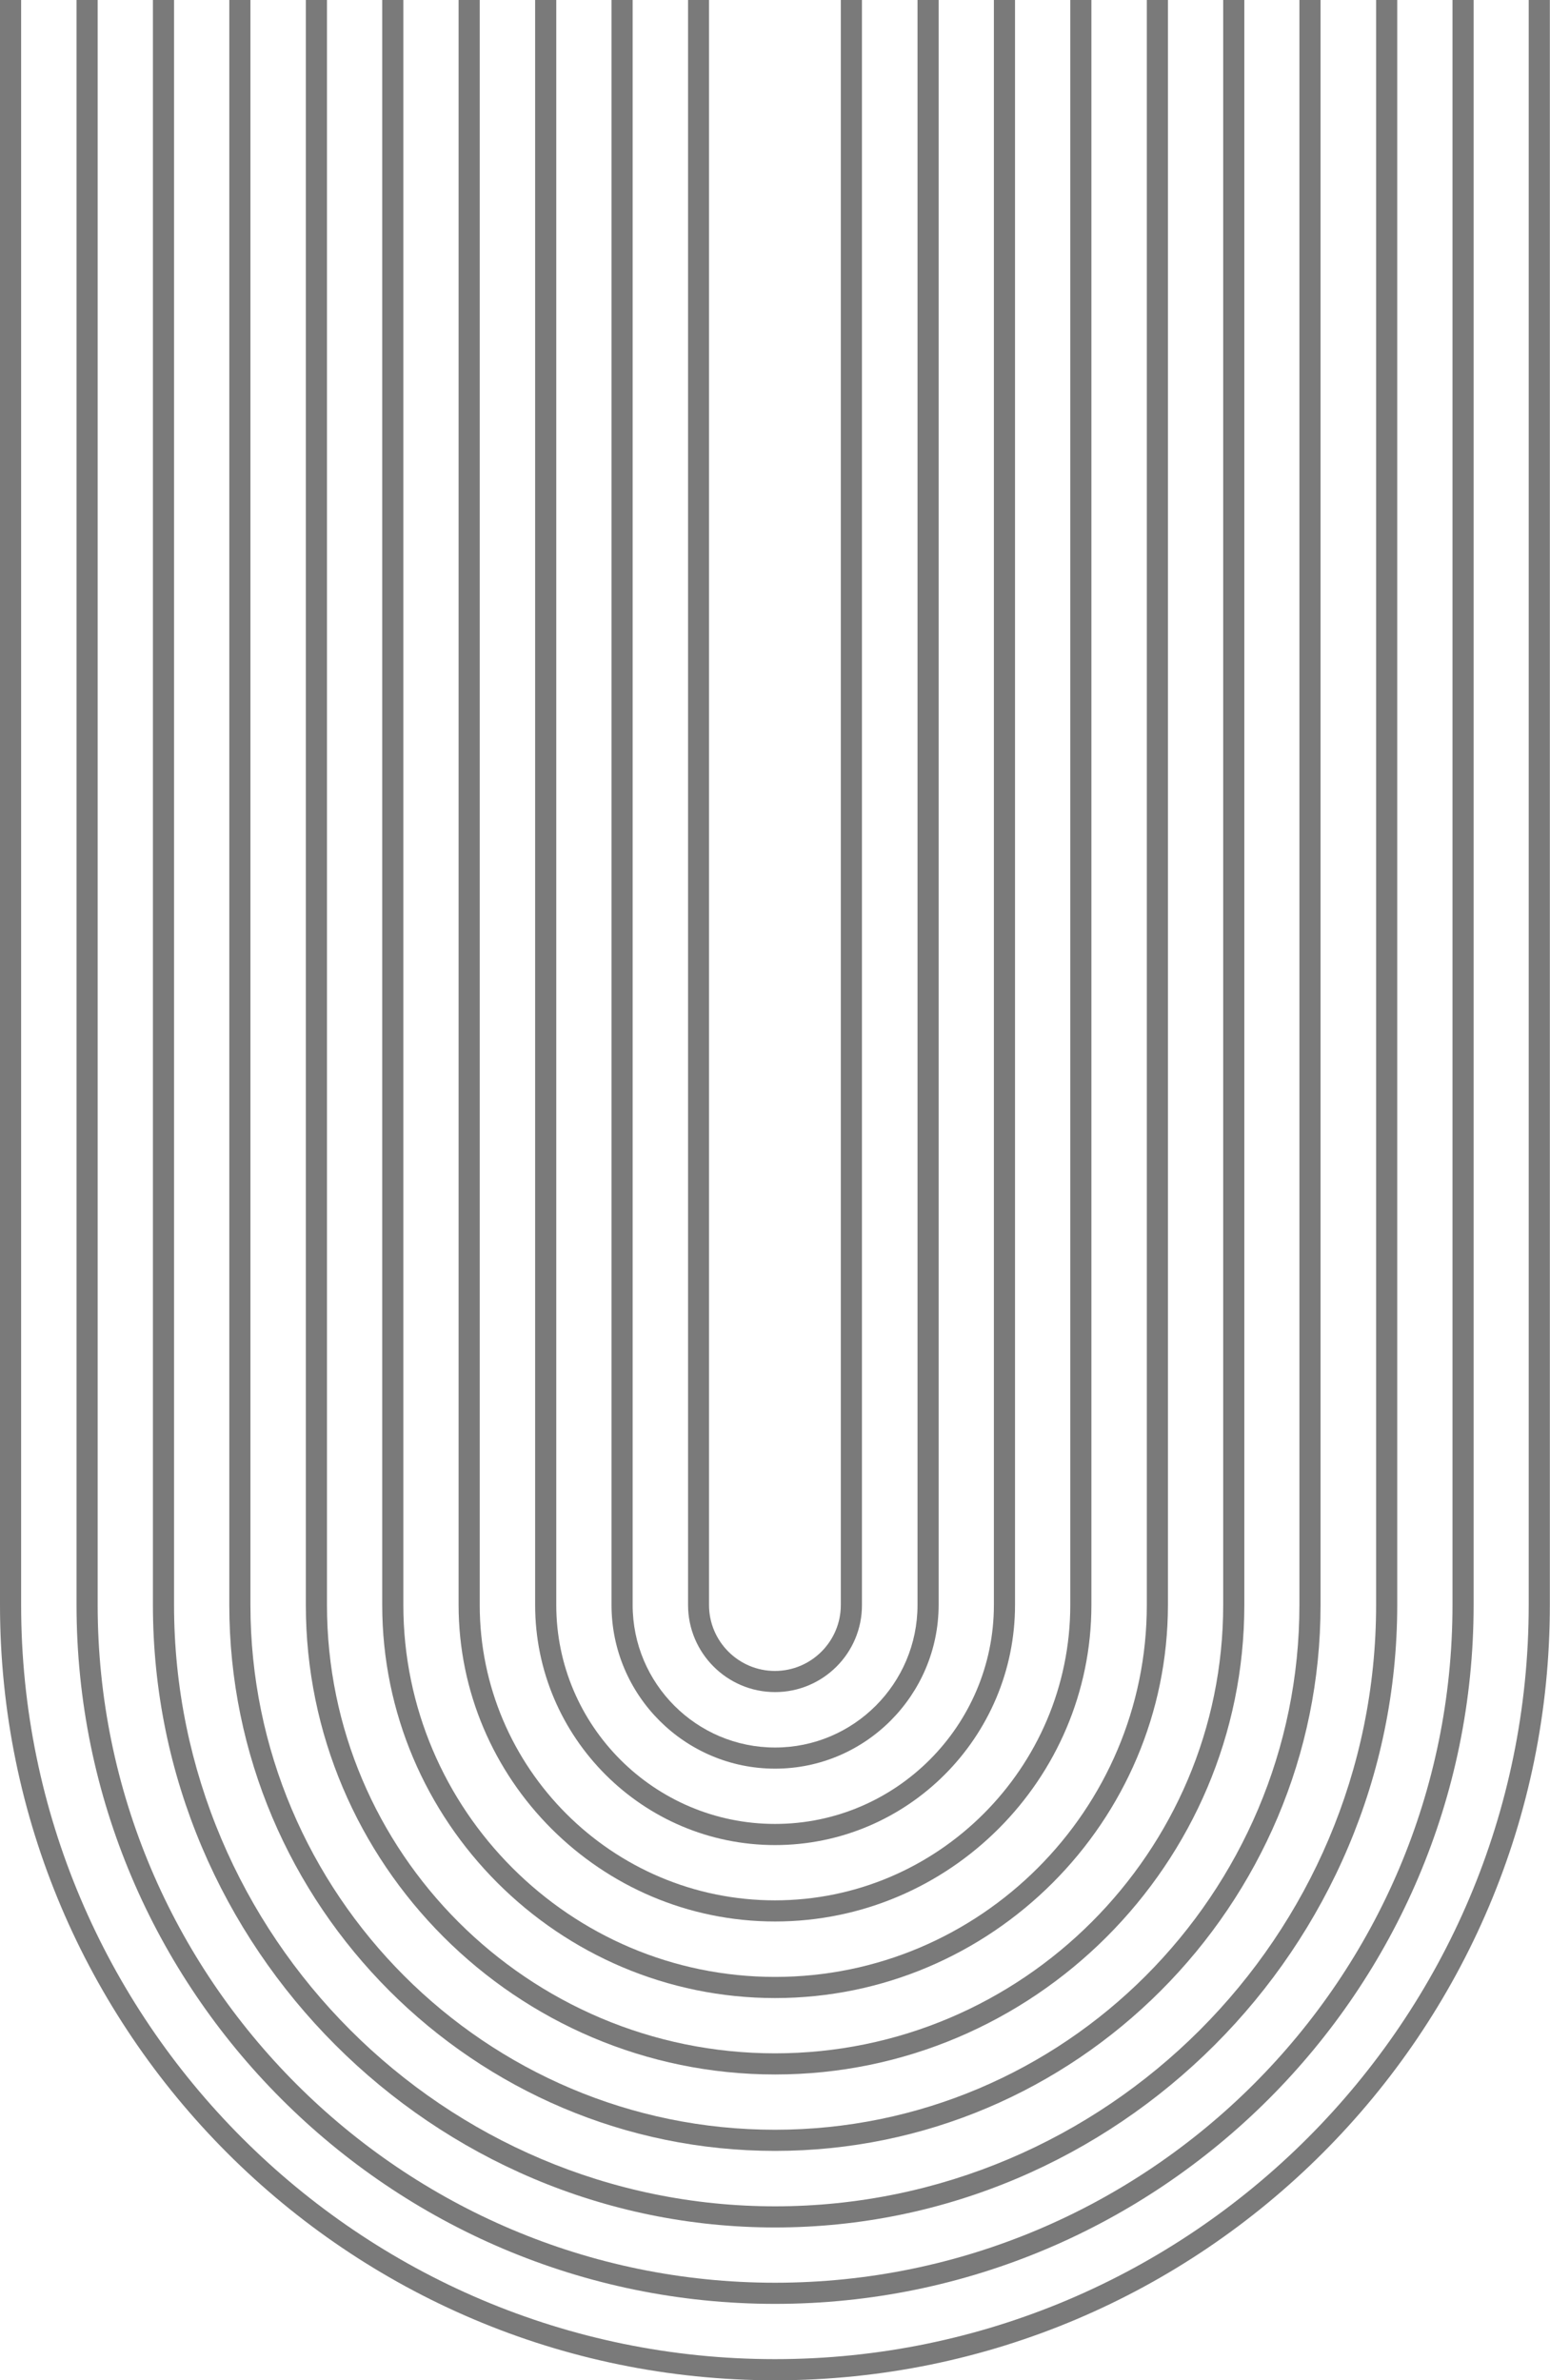
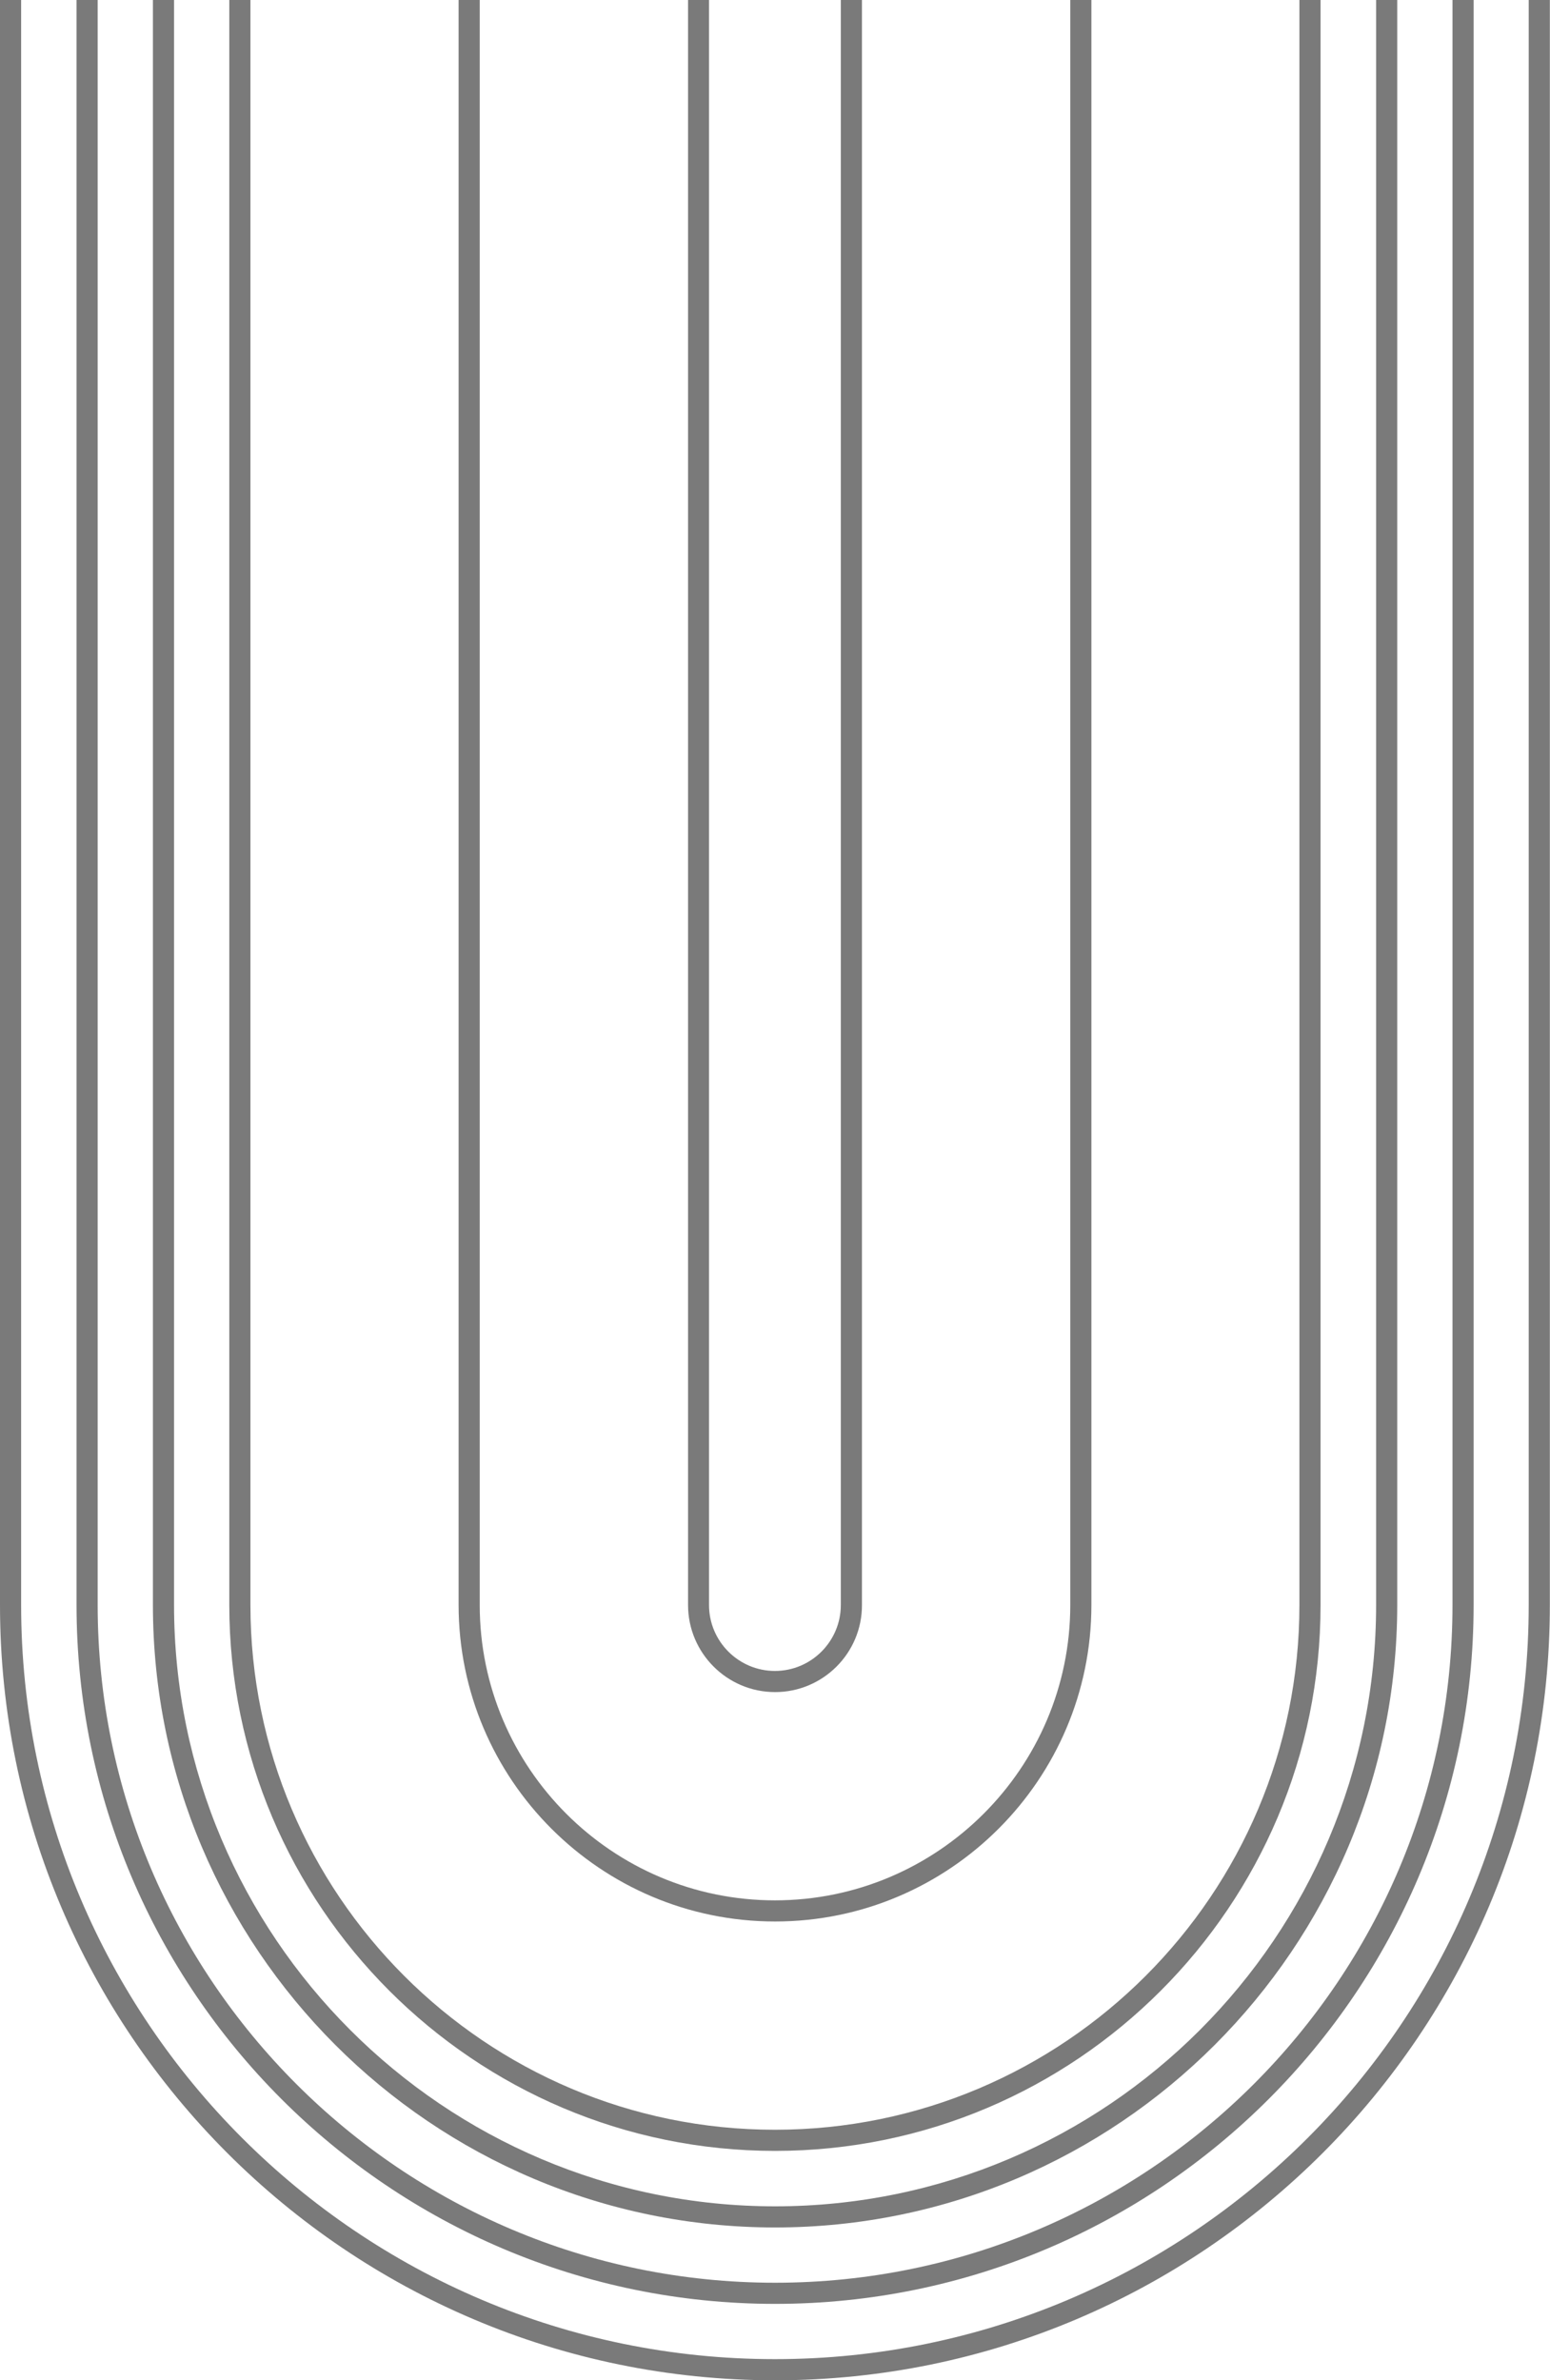
<svg xmlns="http://www.w3.org/2000/svg" version="1.1" id="Isolation_Mode" x="0px" y="0px" viewBox="0 0 990.3 1520.1" style="enable-background:new 0 0 990.3 1520.1;" xml:space="preserve">
  <style type="text/css">
	.st0{fill:#7a7a7a;}
</style>
  <g>
    <g>
      <path class="st0" d="M495.2,1520.1C222.1,1520.1,0,1298,0,1025V0h13.5v1025c0,265.6,216.1,481.6,481.6,481.6    s481.6-216.1,481.6-481.6V0h13.5v1025C990.3,1298,768.2,1520.1,495.2,1520.1z" />
    </g>
    <g>
      <path class="st0" d="M495.2,1471.3c-246.1,0-446.3-200.2-446.3-446.3V0h13.5v1025c0,238.6,194.1,432.8,432.8,432.8    S928,1263.6,928,1025V0h13.5v1025C941.5,1271.1,741.3,1471.3,495.2,1471.3z" />
    </g>
    <g>
      <path class="st0" d="M495.2,1422.5c-219.2,0-397.5-178.3-397.5-397.5V0h13.5v1025c0,211.7,172.2,384,384,384    c211.7,0,384-172.2,384-384V0h13.5v1025C892.6,1244.2,714.3,1422.5,495.2,1422.5z" />
    </g>
    <g>
      <path class="st0" d="M495.2,1373.6c-192.2,0-348.7-156.4-348.7-348.7V0H160v1025c0,184.8,150.3,335.1,335.1,335.1    c184.8,0,335.1-150.3,335.1-335.1V0h13.5v1025C843.8,1217.2,687.4,1373.6,495.2,1373.6z" />
    </g>
    <g>
-       <path class="st0" d="M495.2,1324.8c-165.3,0-299.8-134.5-299.8-299.8V0h13.5v1025c0,157.9,128.4,286.3,286.3,286.3    s286.3-128.4,286.3-286.3V0H795v1025C795,1190.3,660.5,1324.8,495.2,1324.8z" />
-     </g>
+       </g>
    <g>
-       <path class="st0" d="M495.2,1276c-138.4,0-251-112.6-251-251V0h13.5v1025c0,130.9,106.5,237.5,237.5,237.5    s237.5-106.5,237.5-237.5V0h13.5v1025C746.1,1163.4,633.6,1276,495.2,1276z" />
-     </g>
+       </g>
    <g>
      <path class="st0" d="M495.2,1227.1c-111.5,0-202.2-90.7-202.2-202.2V0h13.5v1025c0,104,84.6,188.6,188.6,188.6    S683.8,1129,683.8,1025V0h13.5v1025C697.3,1136.4,606.6,1227.1,495.2,1227.1z" />
    </g>
    <g>
-       <path class="st0" d="M495.2,1178.3c-84.5,0-153.3-68.8-153.3-153.3V0h13.5v1025c0,77.1,62.7,139.8,139.8,139.8    s139.8-62.7,139.8-139.8V0h13.5v1025C648.5,1109.5,579.7,1178.3,495.2,1178.3z" />
-     </g>
+       </g>
    <g>
-       <path class="st0" d="M495.2,1129.5c-57.6,0-104.5-46.9-104.5-104.5V0h13.5v1025c0,50.2,40.8,91,91,91c50.2,0,91-40.8,91-91V0h13.5    v1025C599.6,1082.6,552.8,1129.5,495.2,1129.5z" />
-     </g>
+       </g>
    <g>
      <path class="st0" d="M495.2,1080.6c-30.7,0-55.6-25-55.6-55.6V0H453v1025c0,23.2,18.9,42.1,42.1,42.1c23.2,0,42.1-18.9,42.1-42.1    V0h13.5v1025C550.8,1055.7,525.8,1080.6,495.2,1080.6z" />
    </g>
  </g>
</svg>